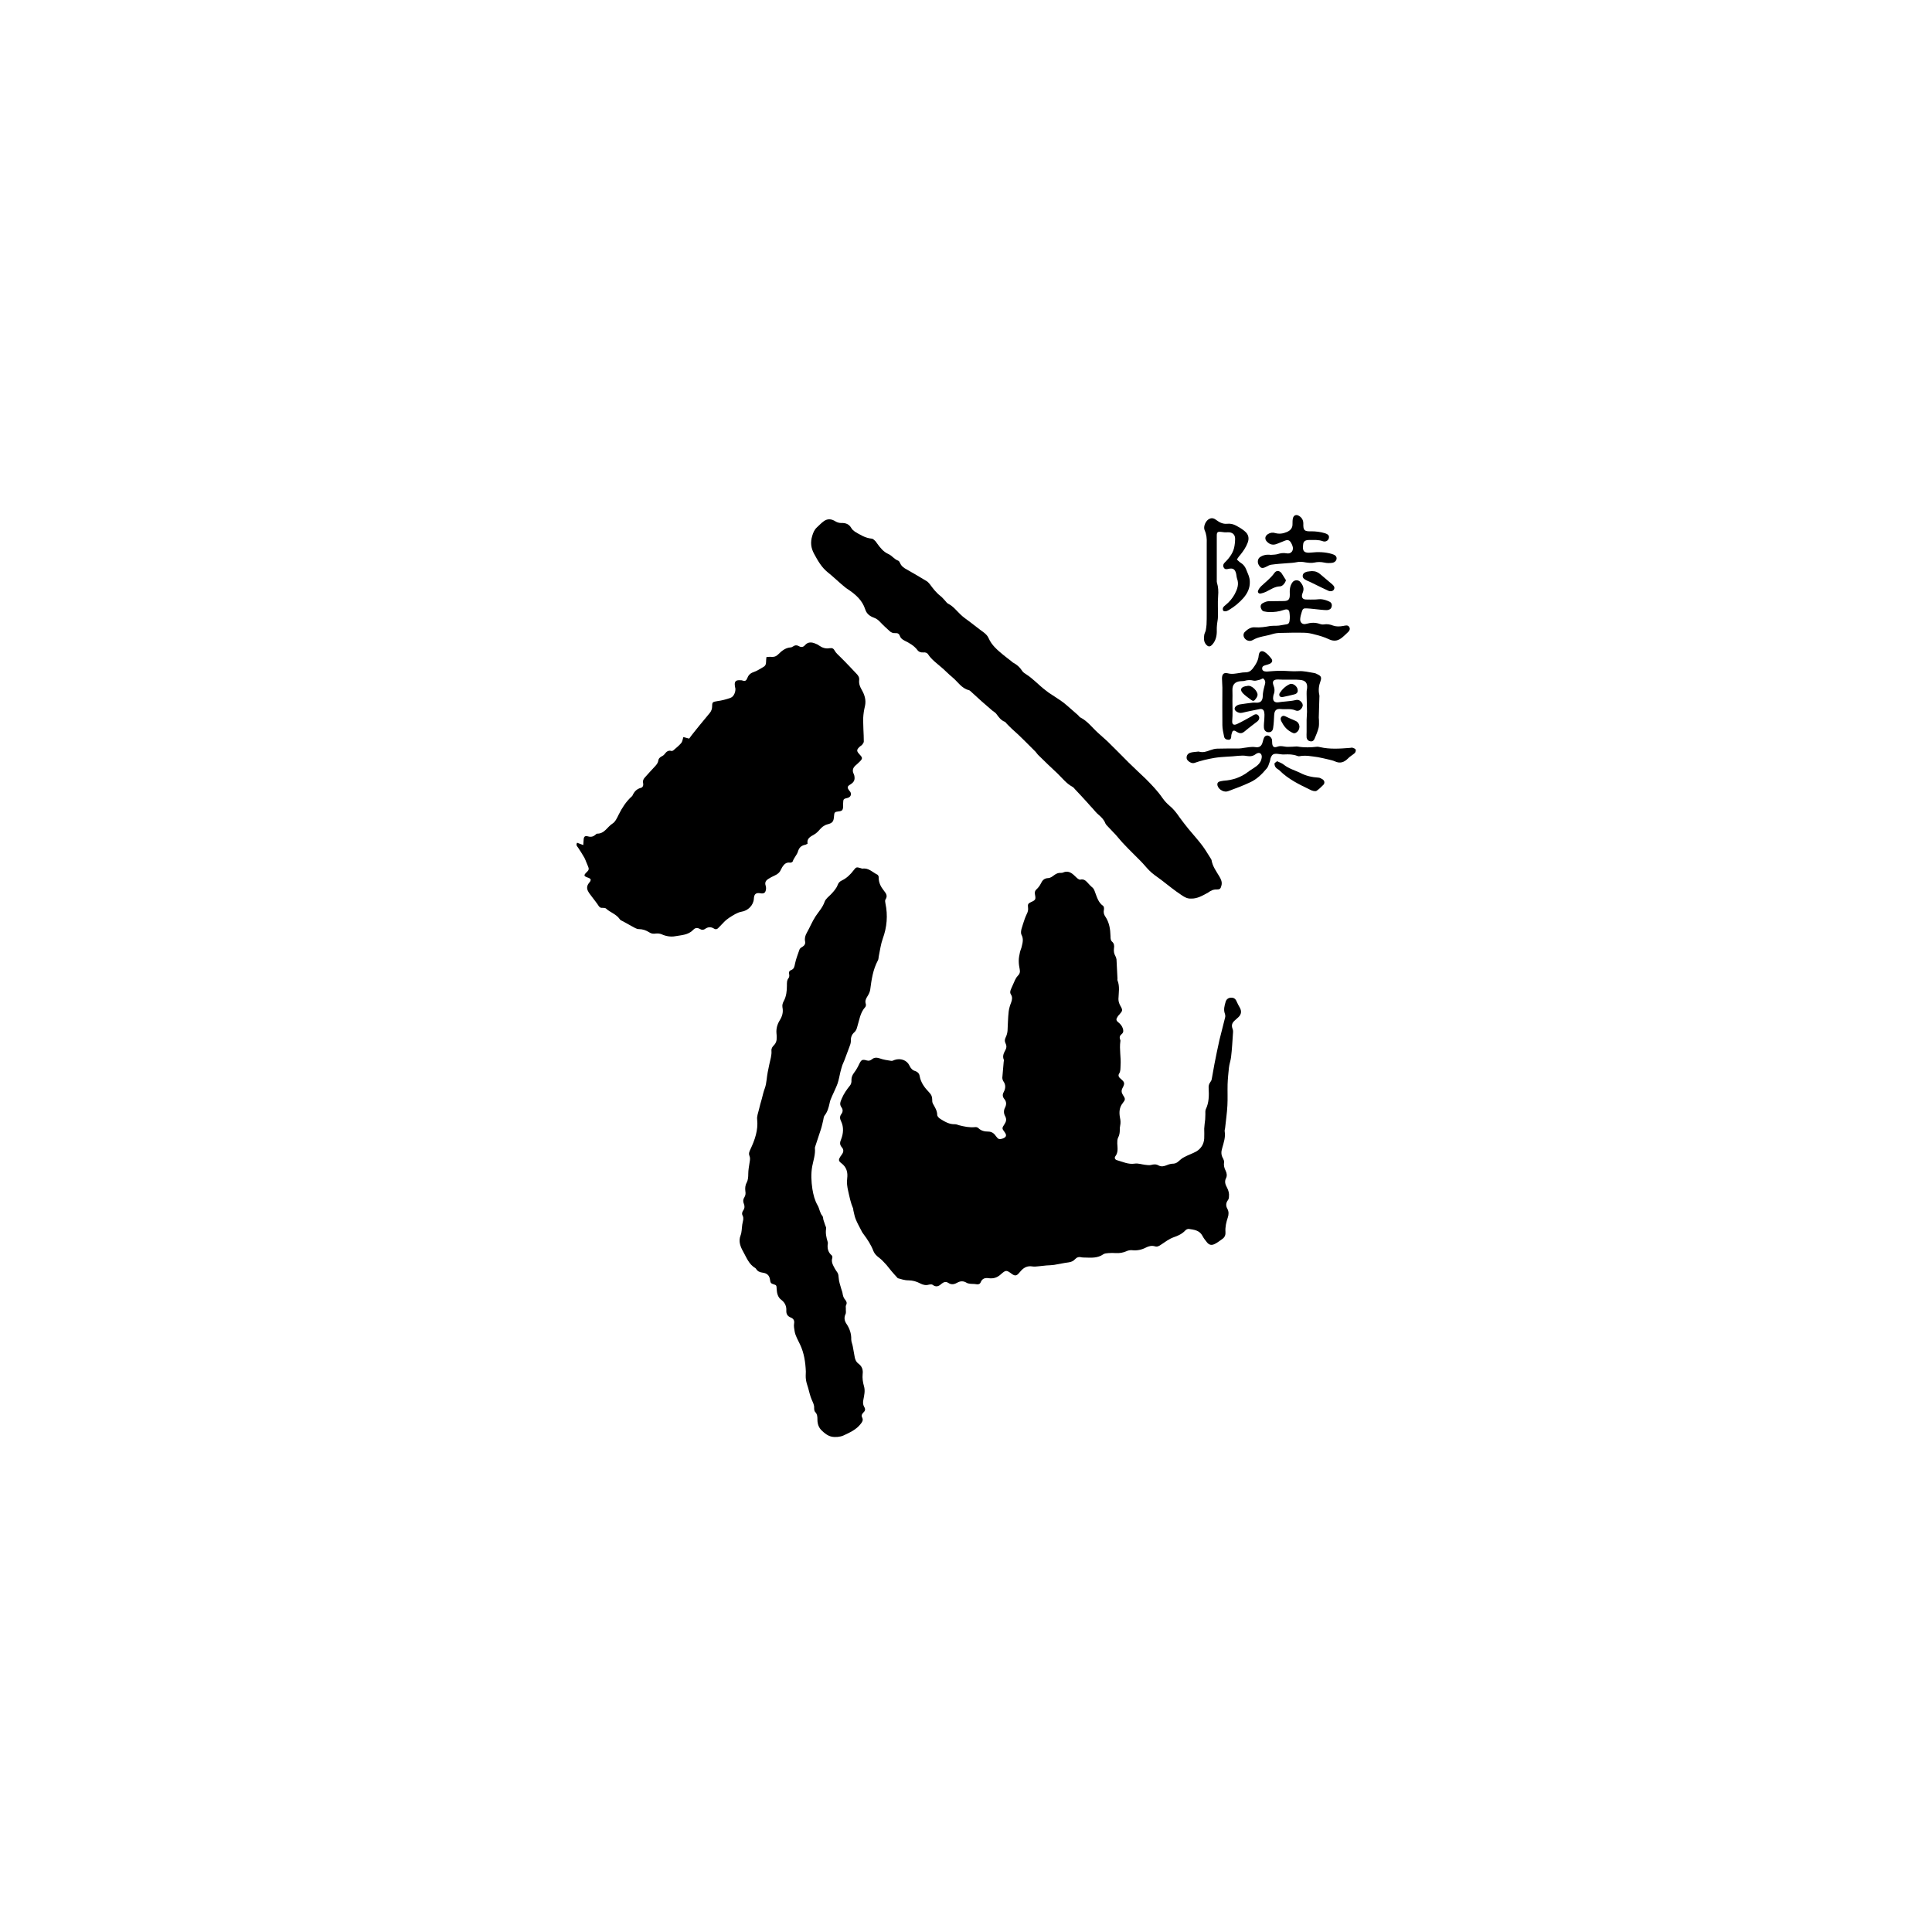
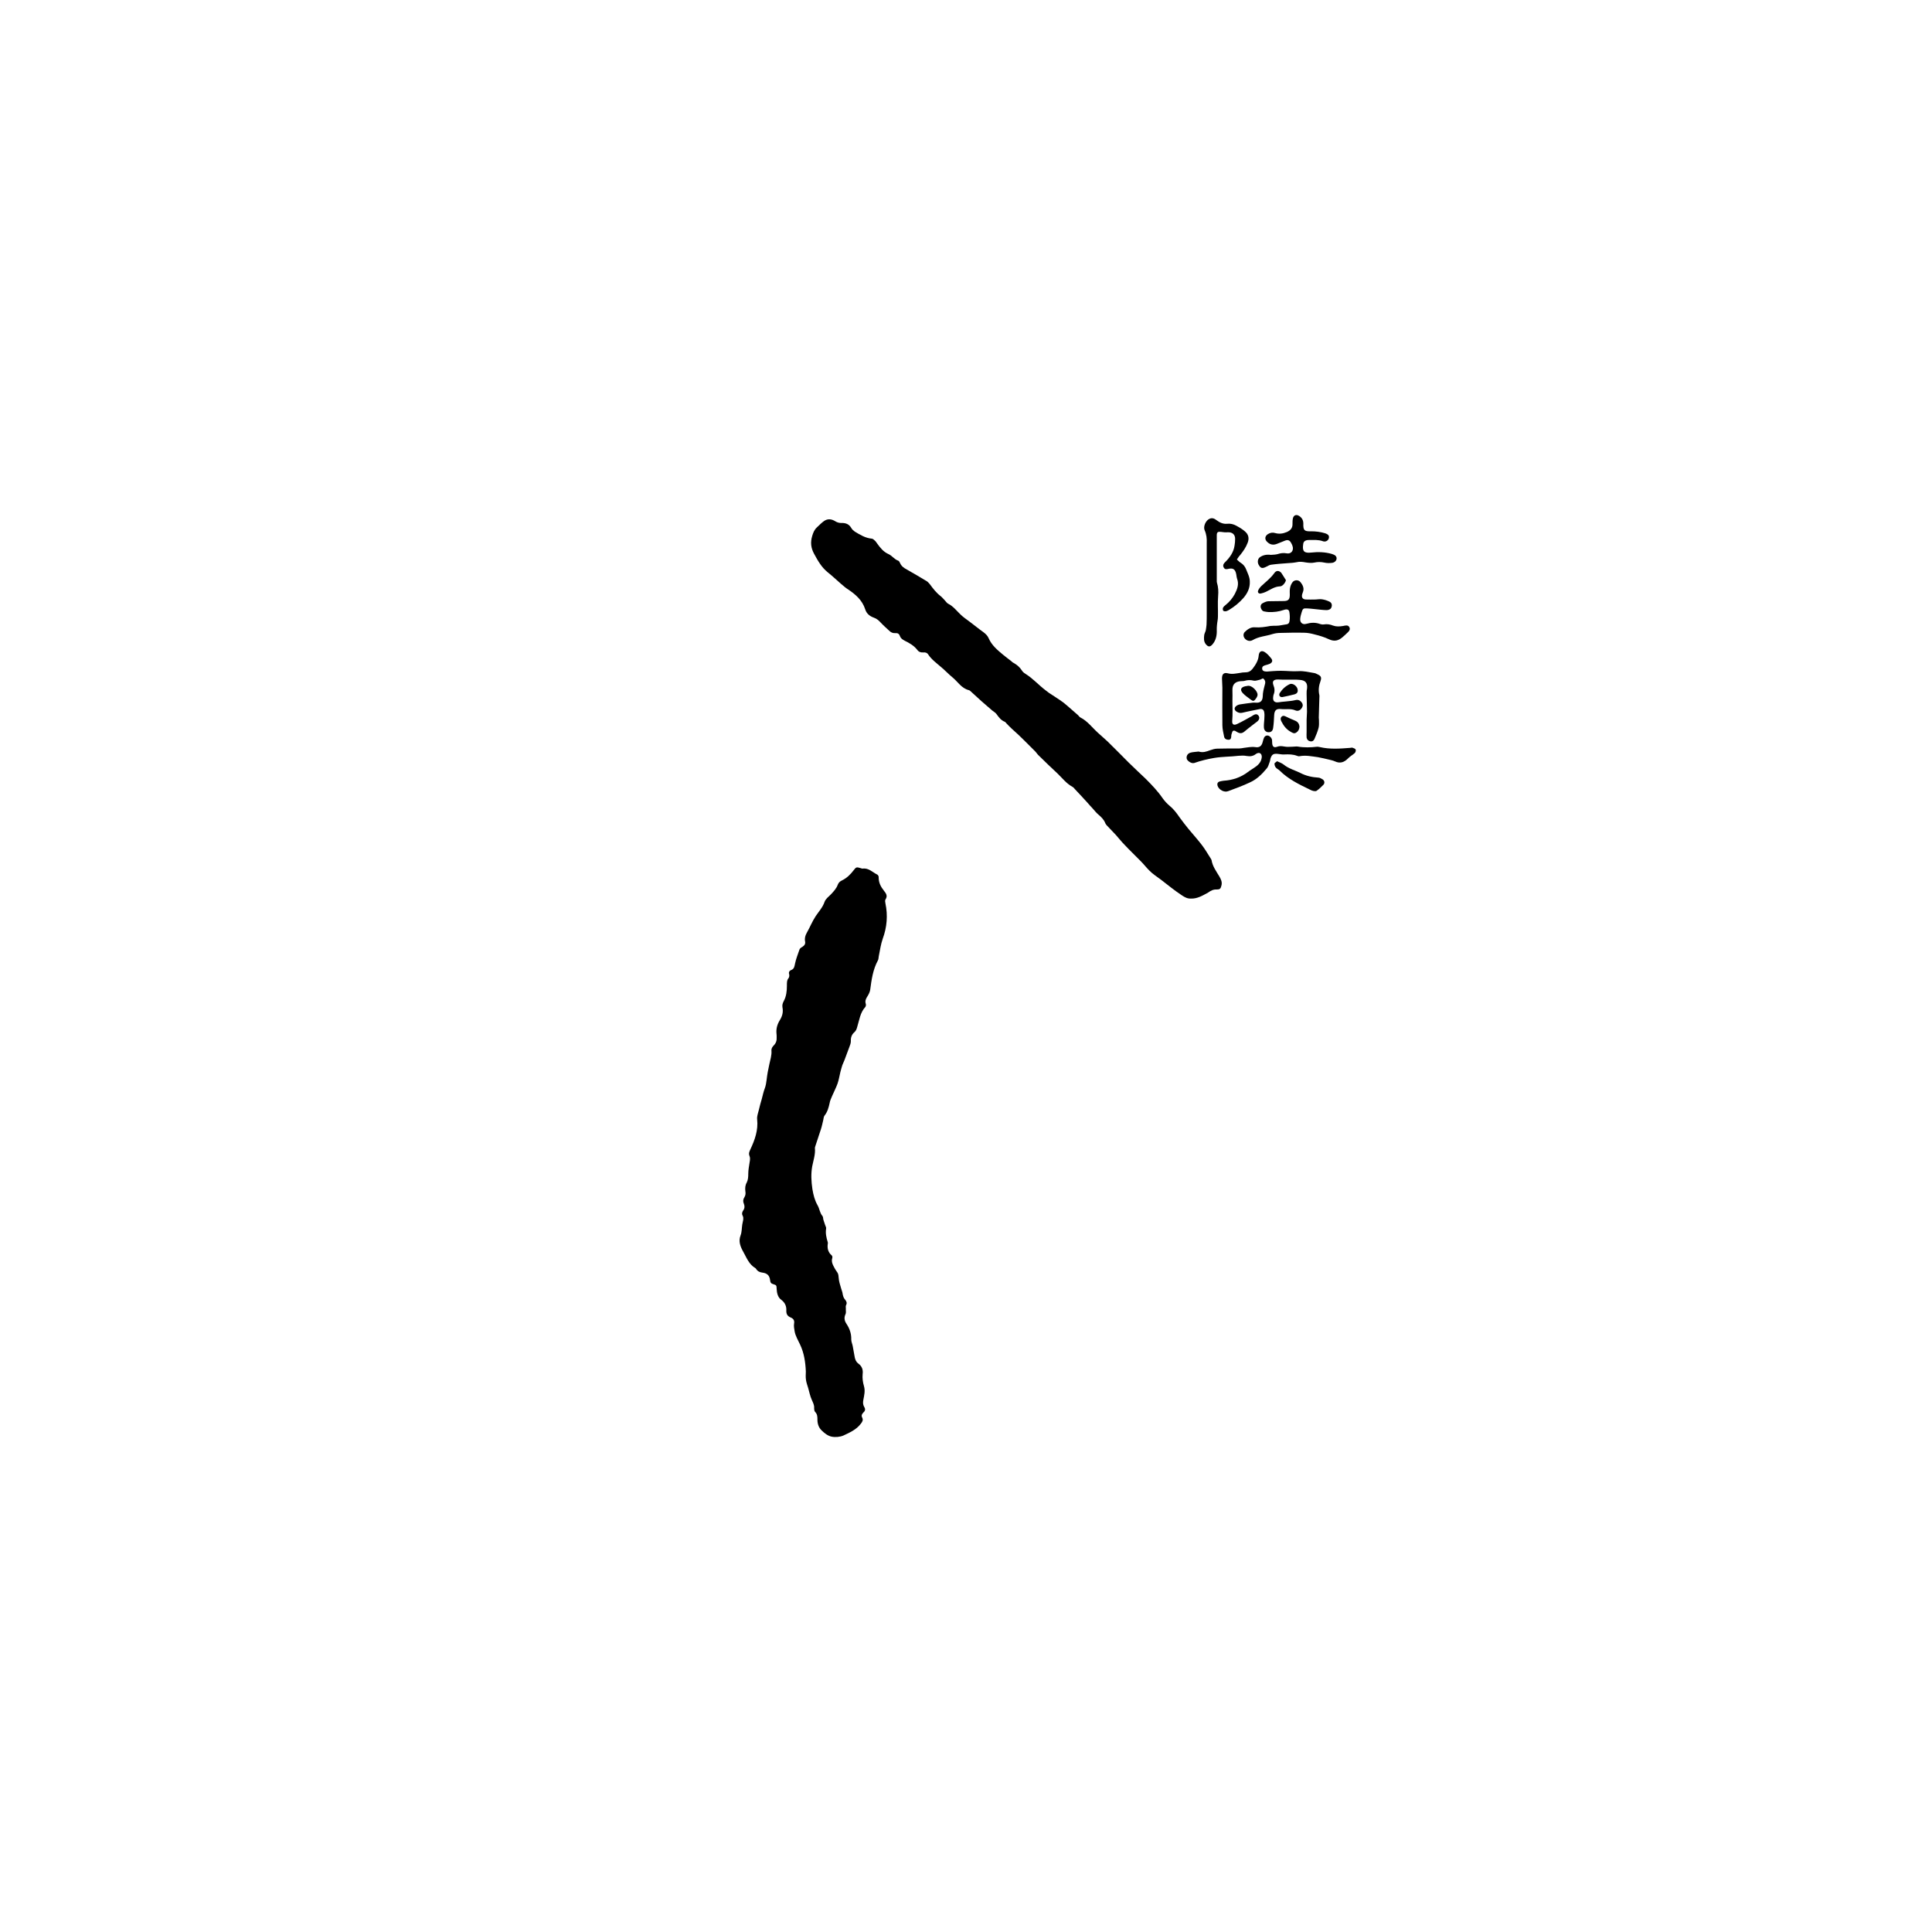
<svg xmlns="http://www.w3.org/2000/svg" version="1.1" id="Layer_2_00000057142353661554521730000011949502736003785363_" x="0px" y="0px" viewBox="0 0 1000 1000" style="enable-background:new 0 0 1000 1000;" xml:space="preserve">
  <style type="text/css">
	.st0{fill:none;}
</style>
  <g id="Layer_1-2">
    <rect class="st0" width="1000" height="1000" />
    <g>
-       <path d="M464.7,661.6c-1.2-1.3-2.3-2.5-3.3-3.7c-0.9-1-1.6-2.1-2.5-3.1c-1.3-1.4-2.5-2.8-4-3.9c-1.2-0.9-2.2-1.9-2.8-3.3    c-1.2-3.2-3.1-6.1-5.2-8.9c-0.5-0.6-0.9-1.3-1.2-2c-1-1.9-2-3.7-2.8-5.7c-0.6-1.4-0.8-3-1.2-4.5c-0.1-0.3,0-0.6-0.1-0.9    c-1.3-3-1.9-6.1-2.6-9.2c-0.5-2.2-0.8-4.3-0.5-6.4c0.4-3.3-0.3-5.9-3.1-8c-1.5-1.1-1.4-1.9-0.4-3.4c0.2-0.3,0.5-0.6,0.7-1    c1-1.3,1.1-2.6,0-3.8c-1.2-1.4-1-2.6-0.3-4.2c1.1-2.9,1.4-6.1,0-9.1c-0.7-1.4-0.9-2.6,0.1-3.9c0.8-1.1,0.9-2.3,0-3.5    c-1.1-1.6-0.5-2.8,0.2-4.5c1.1-2.6,2.6-4.7,4.3-6.8c0.6-0.7,0.8-1.9,0.7-2.8c0-1.5,0.5-2.6,1.4-3.8c1-1.3,1.9-2.9,2.6-4.4    c1.1-2.3,1.6-2.6,4-1.9c1.1,0.3,1.8,0,2.6-0.6c1.2-1,2.4-1,4-0.5c1.9,0.7,4,1,6,1.3c0.6,0.1,1.2-0.3,1.8-0.5c3-1,6.3,0.1,7.6,2.9    c0.7,1.5,1.6,2.5,3.1,2.9c1.2,0.4,2,1.3,2.2,2.5c0.6,3.5,2.6,6.1,5,8.6c1,1,1.5,2.1,1.5,3.5c0,0.8,0,1.6,0.4,2.3    c1,1.8,2.2,3.6,2.2,5.8c0,0.7,0.9,1.6,1.7,2.1c2.3,1.4,4.5,2.8,7.5,2.7c0.7,0,1.4,0.3,2,0.5c2.7,0.7,5.5,1.3,8.4,1    c0.6-0.1,1.3,0.1,1.7,0.5c1.4,1.4,3.2,1.8,5,1.8c2,0,3.2,1,4.2,2.5c1.1,1.5,1.7,1.7,3.4,1.1c1.9-0.7,2.2-1.7,1-3.3    c-1.4-1.9-1.5-2-0.1-4.1c0.9-1.3,1.2-2.6,0.4-4.1c-0.8-1.4-0.9-3-0.1-4.5c0.8-1.6,0.8-3.1-0.4-4.5c-0.9-1.1-1-2.3-0.3-3.5    c1-1.9,1.2-3.8-0.2-5.7c-0.3-0.5-0.5-1.2-0.5-1.8c0.2-2.7,0.5-5.4,0.7-8.1c0-0.4,0.2-0.8,0.1-1.1c-0.9-2,0-3.6,0.9-5.3    c0.6-1.1,0.5-2.2,0-3.2c-0.6-1.2-0.5-2.1,0.1-3.3c0.5-1,0.8-2.2,0.9-3.3c0.2-3.3,0.2-6.7,0.6-10c0.2-1.6,0.7-3.2,1.3-4.7    c0.5-1.4,0.7-2.7-0.1-4c-0.7-1-0.4-2,0.1-3.1c0.7-1.5,1.3-3,2-4.5c0.4-0.8,0.8-1.5,1.4-2.1c1-1,1.3-2,1-3.4s-0.5-2.9-0.5-4.4    s0.3-2.9,0.6-4.3c0.2-1.1,0.8-2.2,1-3.3c0.5-2,0.9-3.9-0.2-5.9c-0.4-0.8-0.2-2,0-2.9c0.5-1.8,1.1-3.5,1.7-5.3    c0.3-0.8,0.6-1.6,1-2.4c0.6-1.1,0.9-2.3,0.7-3.6c-0.2-1.6,0.1-2,1.6-2.7c2.3-1,2.5-1.4,2-3.9c-0.2-1.1-0.1-1.9,0.8-2.7    c0.9-0.8,1.7-1.9,2.2-2.9c0.8-1.7,1.7-2.8,3.8-2.9c1.1,0,2.2-0.8,3.1-1.5c1.1-0.8,2.1-1.3,3.5-1.2c0.4,0,0.8,0,1.2-0.2    c2.2-1,4-0.1,5.6,1.4c0.6,0.5,1.1,1.1,1.7,1.6c0.4,0.3,1.1,0.8,1.5,0.7c2.3-0.6,3.3,1.1,4.5,2.3c0.5,0.5,1,1.1,1.5,1.5    c1,0.7,1.3,1.6,1.7,2.7c1,2.6,1.7,5.4,4.2,7.1c0.4,0.3,0.5,1.3,0.4,1.9c-0.3,1.3-0.1,2.5,0.7,3.6c2.1,3.1,2.6,6.6,2.7,10.2    c0,1,0,2.1,0.8,2.8c1.1,0.9,1.2,2.2,1,3.4c-0.2,1.5,0,2.8,0.7,4c0.3,0.5,0.5,1.2,0.6,1.8c0.2,3.3,0.3,6.6,0.5,9.9    c0,0.3-0.1,0.7,0,0.9c1.3,3.2,0.6,6.4,0.5,9.7c0,1.3,0.4,2.4,1,3.5c1.3,2.2,1.2,2.6-0.5,4.5c-0.3,0.3-0.7,0.7-0.9,1.1    c-0.9,1.3-0.9,2,0.4,3c1.1,0.9,1.9,1.9,2.3,3.2c0.3,1,0.4,2-0.6,2.8s-1.3,1.7-0.8,2.9c0.1,0.3,0.2,0.6,0.1,0.9    c-0.6,4.2,0.4,8.3,0.1,12.5c-0.1,1.5,0.1,2.9-0.8,4.3c-0.6,1,0,1.9,0.9,2.6c2,1.7,2.2,2.3,1,4.6c-0.8,1.4-0.7,2.5,0.2,3.9    c1.3,1.9,1.2,2.3-0.2,4.1c-1.8,2.2-1.9,4.9-1.4,7.5c0.3,1.4,0.4,2.7,0.1,4.1c-0.2,0.8-0.2,1.5-0.2,2.3c0,1.4-0.2,2.7-0.9,4    c-0.4,0.8-0.4,1.9-0.4,2.9c0.1,2.3,0.6,4.6-1,6.7c-0.6,0.8-0.2,1.7,0.8,2c3,0.8,5.8,2.3,9.2,1.8c1.7-0.3,3.6,0.4,5.4,0.6    c1,0.1,2.1,0.3,3,0.1c1.4-0.4,2.7-0.5,3.9,0.2c1.5,0.8,2.8,0.5,4.3-0.1c1.1-0.5,2.4-0.8,3.6-0.8c1-0.1,1.7-0.5,2.5-1.2    c0.9-0.8,1.9-1.7,3-2.2c2-1.1,4.2-1.8,6.2-2.9c2.5-1.5,3.9-3.8,4.1-6.7c0.1-1.7,0-3.4,0-5.1c0.1-1.6,0.3-3.2,0.5-4.8    c0.1-0.9,0-1.8,0.1-2.7c0-0.8-0.1-1.8,0.2-2.5c1.7-3.5,1.7-7.2,1.5-10.9c-0.1-1.1,0.1-2.2,0.8-3.1c0.4-0.5,0.7-1.1,0.8-1.7    c0.5-2.6,0.9-5.2,1.4-7.8c0.8-4.2,1.7-8.4,2.6-12.5c0.9-3.8,2-7.7,2.9-11.5c0.2-0.6,0.1-1.4-0.1-2c-0.8-2.1-0.2-4.2,0.4-6.2    c0.3-1.1,1.2-2,2.6-2.1c1.4-0.1,2.4,0.4,3,1.8c0.5,1.2,1.2,2.4,1.8,3.5c0.9,1.7,0.7,3.3-0.7,4.7c-0.7,0.7-1.4,1.2-2.1,1.9    c-1.2,1.1-1.7,2.3-1.1,4c0.3,0.7,0.4,1.5,0.3,2.3c-0.3,4.2-0.5,8.4-1,12.5c-0.2,1.8-0.9,3.6-1.1,5.5c-0.3,2.8-0.6,5.7-0.7,8.6    c-0.1,3.7,0.1,7.3-0.1,11c-0.2,3.9-0.8,7.9-1.2,11.8c-0.1,0.5-0.3,1.1-0.2,1.6c0.5,3-0.5,5.8-1.3,8.7c-0.6,1.9-0.6,3.6,0.5,5.4    c0.3,0.6,0.6,1.4,0.5,2c-0.3,1.5,0.1,2.9,0.8,4.3c0.6,1.2,0.8,2.6,0.2,3.8c-0.9,1.7-0.4,3.3,0.5,4.9c0.8,1.5,1.2,3.1,1,4.7    c0,0.7-0.2,1.4-0.6,1.9c-1.1,1.5-1,3-0.2,4.4c0.8,1.5,0.7,3,0.2,4.5c-0.8,2.4-1.4,4.9-1.2,7.5c0.1,1.4-0.3,2.6-1.5,3.5    c-1.3,0.9-2.5,1.9-3.9,2.6c-1.7,0.9-3,0.7-4.2-0.8c-0.8-1-1.7-2.1-2.3-3.3c-1.5-2.9-4.3-3.2-7-3.6c-0.6-0.1-1.5,0.3-1.9,0.8    c-1.7,1.8-3.7,2.7-6,3.5s-4.4,2.4-6.5,3.8c-1,0.7-2,1.3-3.2,0.9c-1.7-0.5-3.2-0.1-4.6,0.6c-2.3,1.2-4.7,1.7-7.3,1.4    c-0.9-0.1-1.9,0.1-2.8,0.5c-1.8,0.8-3.6,1.1-5.5,1c-1.3-0.1-2.5-0.1-3.8,0c-0.9,0.1-2,0.1-2.7,0.6c-3,2.1-6.3,1.8-9.6,1.7    c-0.5,0-1.1,0-1.7-0.1c-1.4-0.4-2.5,0-3.4,1s-2,1.4-3.3,1.6c-2.5,0.3-5,0.9-7.5,1.3c-1.3,0.2-2.7,0.2-4,0.3s-2.5,0.3-3.8,0.4    c-1.2,0.1-2.4,0.3-3.5,0.1c-2.4-0.4-4.2,0.5-5.7,2.1c-0.5,0.5-0.9,1.1-1.4,1.6c-1.1,1.2-2,1.2-3.3,0.3c-3-2.2-3.2-2.3-6,0.2    c-1.8,1.6-3.7,2.2-6.1,1.9c-1.9-0.3-3.4,0.1-4.2,2.1c-0.4,1-1.3,1.2-2.4,1c-0.9-0.2-1.9-0.1-2.8-0.2c-0.8-0.1-1.6-0.2-2.2-0.6    c-1.5-0.9-3-0.9-4.5-0.1c-1.6,0.9-3.1,1.4-4.9,0.2c-1.2-0.8-2.4-0.4-3.5,0.5c-1.4,1.3-2.8,1.9-4.6,0.5c-0.4-0.3-1.2-0.2-1.8-0.1    c-1.6,0.5-3.1,0.2-4.6-0.6c-1.9-1-3.9-1.6-6.1-1.6C468,662.7,466.3,662,464.7,661.6L464.7,661.6z" />
-       <path d="M418,436.7c-0.5,0.2-0.7,0.4-1,0.5c-2,0.4-3.3,1.2-4,3.6c-0.5,1.7-2.1,3.2-2.7,5.1c-0.1,0.3-0.9,0.7-1.4,0.6    c-2-0.3-3.1,0.9-4,2.3c-0.3,0.5-0.5,1-0.8,1.5c-0.6,1.4-1.7,2.2-3,2.8c-1.3,0.6-2.5,1.2-3.7,2c-1.1,0.8-1.6,1.8-1.1,3.3    c0.2,0.7,0.3,1.5,0.1,2.3c-0.3,1.5-1.1,1.9-2.6,1.7c-2.5-0.5-3.5,0.3-3.6,2.8c-0.2,3.3-3,6.2-6.4,6.7c-1.2,0.2-2.2,0.7-3.2,1.2    c-2.1,1.2-4.2,2.4-5.9,4.2c-0.8,0.9-1.8,1.8-2.6,2.7c-0.8,0.9-1.5,1.3-2.6,0.6c-1.5-0.9-2.9-0.9-4.4,0.1c-0.9,0.7-2,0.7-2.9,0.1    c-1.4-0.8-2.5-0.5-3.4,0.5c-2.6,2.7-6.1,2.7-9.4,3.3c-2.2,0.4-4.7,0-6.9-1c-0.9-0.4-2-0.5-3-0.4c-1.2,0.2-2.4,0.1-3.4-0.6    c-1.7-1.1-3.5-1.7-5.5-1.7c-1.2,0-2.4-0.9-3.6-1.5c-1.5-0.8-3-1.7-4.5-2.5c-0.6-0.3-1.4-0.6-1.7-1.1c-1.8-2.7-5-3.5-7.2-5.6    c-0.4-0.3-1.2-0.3-1.8-0.3c-0.8,0.1-1.3-0.2-1.8-0.8c-1.1-1.7-2.4-3.3-3.6-4.9c-0.6-0.9-1.4-1.7-1.9-2.7c-0.9-1.5-0.8-3,0.3-4.4    c0.2-0.3,0.5-0.6,0.7-0.9c0.5-0.9,0.2-1.4-0.8-1.8c-2.7-0.9-2.8-1.3-0.8-3.2c0.9-0.8,1-1.6,0.5-2.7c-0.7-1.5-1.2-3.1-1.9-4.5    c-1-1.8-2.2-3.6-3.3-5.3c-0.5-0.7-1.2-1.2-0.5-2.5c0.9,0.3,1.9,0.7,3.2,1.2c0.1-1.1,0.1-2,0.2-2.9c0.1-1.5,0.7-2,2.2-1.6    c1.7,0.5,2.9,0.1,4.1-1c0.2-0.2,0.4-0.4,0.6-0.4c3.9,0.1,5.3-3.5,8-5.2c1.5-0.9,2.4-3,3.3-4.8c1.7-3.4,3.7-6.5,6.5-9.1    c0.2-0.2,0.4-0.3,0.5-0.5c0.9-2,2.1-3.5,4.4-4.1c1-0.2,1.4-1.3,1.2-2.3c-0.3-1.2,0-2.1,0.8-3c1.7-1.9,3.4-3.8,5.2-5.7    c0.8-0.9,1.6-1.7,1.8-3c0.1-1,0.7-1.7,1.6-2.2c0.6-0.3,1.3-0.7,1.7-1.3c0.9-1.2,1.9-2.1,3.6-1.6c0.2,0.1,0.6-0.1,0.9-0.3    c1.4-1.2,2.9-2.4,4.1-3.8c0.6-0.7,0.7-1.8,1.1-3.1c0.9,0.2,1.9,0.5,3,0.8c0.9-1.2,1.9-2.6,3-3.9c0.8-1,1.7-2.1,2.5-3.1    c1.7-2.1,3.5-4.2,5.2-6.3c0.8-1,1.2-2.1,1.2-3.5c0-2.2,0.4-2.2,2.7-2.6c2.3-0.3,4.6-0.9,6.8-1.7c1.8-0.6,2.8-3.3,2.5-5.1    c-0.1-0.3-0.2-0.6-0.2-0.9c-0.4-2.5,0.4-3.3,2.9-3.1c0.4,0,0.8,0,1.2,0.2c1.2,0.4,1.8-0.1,2.2-1.1c0.6-1.6,1.5-2.7,3.3-3.3    c1.8-0.6,3.4-1.7,5-2.6c1-0.5,1.5-1.3,1.5-2.5c0-0.8,0.1-1.7,0.2-2.7c1-0.1,1.8-0.2,2.7-0.1c1.4,0.1,2.4-0.3,3.4-1.3    c1.8-1.8,3.7-3.4,6.4-3.6c0.4,0,0.8-0.2,1.1-0.4c1.1-0.8,2.1-0.9,3.3-0.2c1.1,0.6,2.1,0.5,3-0.5c1.6-1.9,3.6-1.7,5.6-0.8    c0.6,0.2,1.2,0.5,1.7,0.9c1.7,1.2,3.5,1.8,5.6,1.4c1.3-0.2,2,0.2,2.6,1.4c0.7,1.2,1.8,2.1,2.8,3.1c1.6,1.6,3.2,3.2,4.8,4.9    c1.2,1.2,2.3,2.5,3.5,3.7c1,1,1.7,2,1.5,3.5c-0.2,1.8,0.4,3.3,1.3,4.9c1.5,2.6,2.4,5.3,1.7,8.5c-0.5,2-0.8,4-0.9,6s0.1,4,0.1,6    c0.1,2.1,0.2,4.2,0.2,6.3c0,0.5-0.4,1.1-0.8,1.6c-0.3,0.4-0.7,0.6-1.1,0.9c-2,1.8-2,2.4-0.1,4.4c1.4,1.5,1.4,2-0.1,3.5    c-0.8,0.8-1.6,1.5-2.4,2.2c-1.2,1.2-1.5,2.5-0.8,4c0.2,0.4,0.3,0.7,0.4,1.1c0.4,2.1-0.1,3.3-2,4.5c-1.7,1-1.8,1.6-0.7,3.1    c0.2,0.3,0.5,0.6,0.7,0.9c0.6,1.4,0,2.6-1.5,3c-2.2,0.5-2.2,0.6-2.3,2.8c0,0.5,0,1.1,0,1.6c-0.1,2-0.5,2.4-2.5,2.6    c-1.8,0.2-2.1,0.5-2.2,2.3c-0.2,2.9-0.7,3.7-3.5,4.4c-1.8,0.5-3,1.6-4.1,2.9c-0.8,0.9-1.7,1.8-2.8,2.4    C419.3,433.1,417.5,434.1,418,436.7L418,436.7z" />
      <path d="M417.1,709.9c-0.2-4.8-0.9-9.6-3-14c-1-2.2-2.4-4.4-2.8-6.8c-0.2-1.3-0.5-2.7-0.3-3.9c0.3-1.6-0.2-2.6-1.6-3.2    c-1.7-0.7-2.5-1.7-2.4-3.7c0.1-2.1-0.6-4-2.6-5.5c-1.8-1.3-2.3-3.5-2.4-5.6c-0.1-1.8,0-2-1.7-2.5c-1.2-0.3-1.6-0.9-1.7-2.1    c-0.3-2.4-1.5-3.6-4-3.9c-1.5-0.2-2.5-0.7-3.3-2c-0.1-0.1-0.2-0.3-0.3-0.3c-3.4-2-4.6-5.5-6.3-8.5c-1.4-2.5-2.6-5.3-1.4-8.4    c0.7-1.8,0.6-3.8,0.9-5.7c0.1-0.8,0.4-1.7,0.5-2.5c0-0.6,0.1-1.3-0.2-1.8c-0.6-1.1-0.5-2,0.2-3c0.8-1.1,0.8-2.3,0.3-3.5    c-0.5-1.1-0.4-2.3,0.3-3.3c0.6-1,0.7-2,0.5-3.1c-0.2-1.6-0.1-3.1,0.7-4.5c0.7-1.4,0.8-2.9,0.8-4.5c0-2,0.4-4,0.7-6    c0.2-1.2,0.4-2.2-0.1-3.4s0-2.2,0.5-3.3c2.3-4.9,4.1-9.9,3.5-15.5c-0.2-1.6,0.5-3.3,0.9-5c0.4-1.9,1-3.8,1.5-5.6    c0.5-1.9,0.9-3.8,1.6-5.6c0.5-1.4,0.7-2.8,0.9-4.3c0.3-2.7,0.8-5.4,1.4-8c0.5-2.4,1.3-4.7,1.1-7.1c-0.1-1.1,0.5-2,1.2-2.7    c1.2-1.2,1.6-2.6,1.5-4.2c0-0.7,0-1.4-0.1-2.1c-0.2-2.4,0.4-4.6,1.7-6.7c1.3-2.1,1.9-4.2,1.4-6.7c-0.2-1.2,0.1-2.2,0.7-3.3    c1.3-2.4,1.6-5.2,1.6-7.9c0-1.4-0.1-2.8,0.9-4c0.3-0.4,0.4-1.2,0.3-1.8c-0.4-1.1,0-1.9,1-2.3c1.6-0.6,1.7-1.9,2-3.3    c0.5-2.5,1.5-4.9,2.3-7.3c0.2-0.6,0.9-1.1,1.5-1.4c1.1-0.7,1.7-1.6,1.4-2.9c-0.3-1.6,0.1-3,0.9-4.4c1.6-2.8,2.8-5.9,4.6-8.6    c1.6-2.4,3.6-4.5,4.6-7.4c0.5-1.5,2.1-2.7,3.3-3.9c1.4-1.5,2.8-3,3.5-4.9c0.4-1.1,1.1-1.8,2.2-2.3c2.5-1.2,4.4-3.1,6-5.2    c1.3-1.7,1.5-1.8,3.5-1.2c0.4,0.1,0.8,0.3,1.1,0.3c3.2-0.5,5.2,1.9,7.7,3.1c0.4,0.2,0.8,1,0.7,1.5c0,2.7,1.1,4.8,2.7,6.8    c1.1,1.4,2.1,2.7,0.8,4.6c-0.3,0.5-0.1,1.4,0,2c1.3,6.2,0.8,12.3-1.4,18.3c-1,2.8-1.4,5.9-2,8.8c-0.2,0.8-0.1,1.7-0.5,2.4    c-2.6,4.8-3.3,10-4,15.3c-0.2,1.2-0.9,2.5-1.6,3.6s-1.1,2.2-0.7,3.5c0.2,0.5,0.1,1.3-0.2,1.7c-2.7,2.9-3.1,6.8-4.2,10.3    c-0.3,1.1-0.6,2-1.5,2.8c-1.4,1.2-1.9,2.8-1.8,4.6c0,1-0.4,2.1-0.8,3.1c-0.8,2.2-1.7,4.5-2.5,6.7c-0.3,0.9-0.8,1.7-1.1,2.6    c-0.4,1.2-0.7,2.4-1,3.5c-0.5,2-0.8,4.1-1.5,6.1c-0.8,2.2-1.9,4.3-2.8,6.4c-0.5,1.2-1.1,2.4-1.3,3.7c-0.5,2.3-1.1,4.5-2.6,6.4    c-0.5,0.6-0.5,1.6-0.7,2.4c-0.4,1.6-0.7,3.2-1.2,4.7c-1,3-2,6-3,9.1c-0.1,0.2-0.1,0.5-0.1,0.7c0.3,3.2-0.8,6.3-1.4,9.4    c-0.7,3.9-0.5,7.8,0.1,11.8c0.5,3,1.2,5.8,2.7,8.4c1,1.7,1.1,3.9,2.5,5.5c0.4,0.5,0.3,1.3,0.5,2c0.3,0.9,0.6,1.8,0.9,2.7    c0.2,0.6,0.6,1.2,0.5,1.8c-0.4,2.4,0.1,4.6,0.8,6.9c0.1,0.2,0.1,0.5,0.1,0.7c-0.4,2.4,0,4.6,2,6.3c0.3,0.2,0.4,0.9,0.3,1.3    c-0.7,2.1,0.4,3.8,1.3,5.5c0.4,0.7,0.8,1.3,1.3,2c0.6,0.9,0.6,1.8,0.7,2.8c0.1,1.9,0.8,3.8,1.3,5.6c0.2,0.8,0.6,1.6,0.7,2.4    c0.2,1.3,0.5,2.4,1.4,3.4c0.7,0.8,1,1.7,0.4,2.8c-0.3,0.6,0,1.4-0.1,2.2c0,0.8,0.2,1.8-0.2,2.5c-0.8,1.7-0.5,3.3,0.4,4.7    c1.7,2.5,2.7,5.2,2.6,8.3c0,1.2,0.6,2.4,0.8,3.6c0.3,1.7,0.6,3.3,0.9,5c0.2,1.5,0.7,2.9,2,3.9c1.9,1.4,2.5,3.2,2.2,5.5    c-0.2,2,0.1,4.2,0.7,6.2c0.7,2.4,0.1,4.7-0.3,6.9c-0.3,1.4-0.3,2.6,0.4,3.8c0.7,1.1,0.6,2-0.4,2.9c-0.8,0.8-1.2,1.6-0.6,2.7    c0.6,1.3,0,2.2-0.8,3.2c-2.3,3-5.7,4.5-8.9,6c-1.8,0.8-4.3,1-6.2,0.6c-1.9-0.4-3.7-1.8-5.1-3.2c-1.5-1.4-2.2-3.4-2.2-5.5    c0-1.5,0-2.9-1.2-4.1c-0.4-0.4-0.5-1.3-0.5-2c0.1-1.6-0.6-2.8-1.2-4.2c-0.9-2-1.3-4.1-1.9-6.2c-0.4-1.3-0.9-2.7-1.1-4    C416.9,712.6,417.1,711.3,417.1,709.9L417.1,709.9z" />
      <path d="M616.5,465.1c-1.9,0.1-3.3-0.7-4.8-1.7c-3.8-2.5-7.2-5.3-10.7-8c-2.1-1.6-4.4-3-6.2-4.9c-1.5-1.5-2.8-3.2-4.3-4.7    c-2.8-2.9-5.7-5.6-8.4-8.5c-1.6-1.6-3-3.4-4.5-5.1c-1.2-1.3-2.5-2.6-3.7-3.9c-0.6-0.7-1.4-1.3-1.8-2.2c-0.7-1.9-2.1-3.2-3.6-4.5    c-1.1-0.9-1.9-2-2.9-3.1c-1-1-1.9-2.1-2.8-3.1c-2.1-2.3-4.2-4.6-6.4-6.9c-0.4-0.5-0.8-1-1.4-1.3c-3.1-1.7-5.2-4.5-7.7-6.9    c-3.2-3-6.4-6-9.5-9.1c-0.7-0.6-1.2-1.4-1.8-2.1c-1-1-2-2-3-3c-2-2-4-4-6-5.9c-1.1-1-2.2-2-3.3-3c-1-0.9-1.9-1.9-2.8-2.8    c-0.3-0.3-0.5-0.7-0.8-0.8c-2.1-0.8-3.2-2.5-4.4-4.1c-0.5-0.7-1.5-1.2-2.2-1.8c-1.8-1.5-3.5-3.1-5.3-4.6c-1.9-1.7-3.7-3.4-5.6-5.1    c-0.3-0.3-0.7-0.7-1.2-0.8c-3.8-1-5.6-4.3-8.4-6.6c-2.1-1.7-4-3.8-6.1-5.5c-2.3-2-4.8-3.8-6.5-6.4c-0.6-0.9-1.5-1.1-2.5-1    c-1.3,0.1-2.4-0.3-3.1-1.3c-1.7-2.2-4.1-3.6-6.6-4.8c-1.1-0.6-2-1.2-2.4-2.4c-0.4-1.1-1.1-1.6-2.3-1.5c-1.3,0.1-2.3-0.3-3.2-1.2    c-1.5-1.4-3-2.7-4.4-4.2c-1-1.1-2.1-2.1-3.6-2.6c-2.2-0.8-3.8-2.1-4.5-4.4c-1.5-4.6-4.9-7.6-8.8-10.2c-1.3-0.8-2.5-1.9-3.7-2.9    c-2.3-2-4.5-4.1-6.9-6c-3.2-2.6-5.1-6-7-9.5c-1.7-3.1-2-6-1-9.3c0.5-1.7,1.1-3.2,2.4-4.4c1.1-1,2.1-2.1,3.3-3    c2.1-1.7,4.2-1.5,6.4-0.1c0.8,0.5,1.9,0.8,2.9,0.8c2.4-0.1,4.1,0.6,5.3,2.7c0.4,0.7,1.1,1.3,1.8,1.8c2.7,1.6,5.4,3.3,8.7,3.6    c0.5,0,1.1,0.5,1.6,1c0.5,0.4,0.8,1,1.2,1.5c1.6,2.2,3.2,4.3,5.9,5.5c1.8,0.8,3,2.7,5,3.4c0.4,0.1,0.8,0.8,1,1.3    c0.7,1.6,2,2.5,3.5,3.3c3.5,2,7,4,10.4,6.1c0.6,0.4,1,1,1.5,1.5c1.6,2.2,3.3,4.4,5.5,6.1c0.8,0.6,1.4,1.4,2.2,2.2    c0.6,0.6,1.1,1.5,1.8,1.8c2.6,1.3,4.3,3.6,6.3,5.5c1.4,1.4,3.2,2.6,4.8,3.8c2.4,1.8,4.7,3.7,7.1,5.4c1.2,0.9,2.2,1.9,2.7,3.1    c1.6,3.7,4.5,6.1,7.5,8.6c1.3,1.1,2.7,2.1,4.1,3.2c0.4,0.3,0.8,0.8,1.3,1c1.8,1,3.2,2.2,4.3,3.9c0.4,0.7,1.1,1.3,1.9,1.8    c3.9,2.4,6.8,5.8,10.4,8.5c0.6,0.4,1.1,0.9,1.7,1.3c2.5,1.7,5.2,3.3,7.6,5.1c2.5,2,4.8,4.2,7.3,6.3c0.5,0.4,0.8,1,1.3,1.3    c3.8,1.9,6.2,5.3,9.2,8c1.6,1.5,3.3,2.9,4.9,4.4c3.7,3.6,7.3,7.3,11,11c2.8,2.8,5.8,5.5,8.7,8.3c3.2,3.2,6.3,6.4,8.9,10.2    c1,1.4,2.2,2.7,3.5,3.8c2.1,1.7,3.7,3.8,5.2,6c1.5,2.1,3.1,4.1,4.7,6.1c2.3,2.8,4.7,5.4,6.9,8.3c1.7,2.2,3.1,4.7,4.6,7    c0.2,0.3,0.3,0.5,0.4,0.8c0.5,3.2,2.4,5.7,4,8.4c0.9,1.5,1.6,3,1.1,4.8c-0.4,1.6-0.8,2-2.4,2c-1.8-0.1-3.1,0.6-4.5,1.6    C622.4,463.6,619.7,465.2,616.5,465.1L616.5,465.1z" />
      <path d="M653.7,351.1c-0.7,0.3-1.3,0.7-1.9,0.8c-1,0.2-2,0.6-2.9,0.4c-1.6-0.4-3.1-0.4-4.7,0.1c-0.7,0.2-1.6,0.1-2.3,0.2    c-2.8,0.3-4.1,1.9-4,4.7c0.1,1.8,0,3.7,0,5.5c0,3.4,0.2,6.8-0.1,10.2c-0.2,2,0.8,2.6,2.6,1.7c2.6-1.2,5.1-2.7,7.7-4.1    c0.1-0.1,0.3-0.2,0.4-0.3c1.3-0.8,2.1-0.8,2.8,0c0.8,0.9,0.6,2.2-0.5,3.1c-1,0.8-2,1.5-3,2.3c-1.2,0.9-2.3,1.8-3.5,2.8    c-1.3,1.1-2.3,1.3-3.8,0.5c-0.4-0.2-0.8-0.5-1.2-0.7c-0.7-0.3-1.3-0.1-1.5,0.6c-0.2,0.6-0.5,1.4-0.5,2c0,1-0.2,2-1.4,2    c-1.1,0-2.1-0.5-2.3-1.6c-0.4-2-0.9-4-0.9-6c-0.1-6.5,0-12.9,0-19.4c0-1.5-0.2-3.1-0.2-4.7c0-2.3,0.9-3.2,3-2.7    c2.2,0.6,4.2,0.1,6.3-0.2c0.9-0.2,1.9-0.3,2.8-0.3c1.6,0,2.7-0.6,3.7-1.8c1.6-2.1,3-4.3,3.2-6.9c0.2-2.2,1.6-3.1,3.8-1.3    c1,0.8,1.8,1.7,2.6,2.7c1,1.2,0.7,2.2-0.7,2.9c-0.7,0.3-1.5,0.5-2.2,0.7c-1,0.3-1.8,0.6-1.7,1.9c0.1,1,1,1.4,2.4,1.4    c2.4-0.2,4.9-0.4,7.3-0.4c3,0,6,0.4,9,0.2c2.8-0.2,5.3,0.5,7.9,0.9c0.8,0.1,1.5,0.4,2.2,0.8c1.7,0.8,2,1.6,1.4,3.4    c-0.9,2.4-1.2,4.8-0.6,7.3c0.1,0.5,0,0.9,0,1.4c-0.1,3.4-0.2,6.8-0.3,10.2c0,0.5,0.1,0.9,0.1,1.4c0,1.3,0.1,2.7-0.2,3.9    c-0.5,2-1.3,3.8-2.1,5.7c-0.4,0.9-1,1.5-2.2,1.3c-1.1-0.2-1.7-0.9-1.9-1.9c-0.1-1,0-2,0-3c0-2.1,0-4.2,0-6.2    c0-1.4,0.2-2.8,0.2-4.2c0-3.1-0.2-6.2-0.2-9.3c0-0.9,0-1.7,0.2-2.5c0.4-3-0.7-4.5-3.8-4.7c-2-0.2-4.1-0.1-6.1-0.1    c-1.7,0-3.5,0-5.2-0.1c-2.2,0-3,0.9-2.3,2.9c0.7,1.7,0.8,3.3,0.1,5c-0.1,0.4-0.2,0.8-0.2,1.1c-0.3,2.1,0.7,3.1,2.8,2.8    c1.2-0.2,2.3-0.3,3.5-0.4c1.7-0.2,3.5-0.3,5.1-0.7c1.5-0.4,2.5,0.1,3.3,1.1c0.7,0.9,0.8,1.8,0.2,2.8c-0.8,1.3-2,2-3.4,1.4    c-2.5-1.1-5-0.4-7.5-0.7c-2.5-0.3-3.4,0.8-3.5,3.3c-0.1,2.1-0.2,4.2-0.5,6.3c-0.2,1.7-1,2.4-2.4,2.4c-1.3,0-2.3-0.9-2.4-2.4    c-0.1-1.4,0.1-2.8,0.2-4.2c0-1.2,0.2-2.3,0-3.5c-0.2-1.7-1.2-2.2-2.8-1.8c-2.8,0.6-5.7,1.1-8.5,1.8c-1.2,0.3-2.2,0-3.1-0.6    c-1.2-0.8-1.3-2-0.1-2.9c0.5-0.4,1.2-0.7,1.9-0.8c2.2-0.4,4.4-0.6,6.6-0.9c0.5-0.1,1.1,0,1.6,0c2.5,0.2,3.5-1,3.6-3.3    c0-1.9,0.5-3.8,1-5.7C655,353.4,655.2,352.2,653.7,351.1L653.7,351.1z" />
      <path d="M640.2,289.6c0.7,0.6,1.3,1.3,2,1.7c1.3,0.8,2.2,1.9,2.8,3.4c0.8,2.1,1.9,4,1.9,6.4c0.1,3.3-1.2,5.9-3.2,8.3    c-2.1,2.4-4.6,4.5-7.4,6.2c-1,0.6-1.9,1.1-3.1,0.6c-0.8-1.4,0.2-2.3,1.1-3c2-1.6,3.6-3.5,4.8-5.7c1.3-2.5,2.3-5.1,1.2-8    c-0.3-0.9-0.3-2-0.6-3c-0.6-2-1.7-2.5-3.7-2.1c-0.9,0.2-1.9,0.5-2.5-0.5c-0.6-0.9-0.5-1.9,0.6-2.9c2.4-2.4,4.4-5.1,4.9-8.6    c0.2-1.1,0.3-2.3,0.3-3.5c0-2.3-1.5-3.5-3.8-3.4c-1.2,0.1-2.3,0-3.5-0.2c-1.6-0.2-2.2,0.1-2.2,1.8c0,7.9,0,15.7,0,23.6    c0,0.3,0,0.6,0.1,0.9c0.7,2.3,0.8,4.5,0.6,6.9c-0.3,3.6,0,7.2-0.1,10.7c0,1.5-0.4,2.9-0.5,4.4c-0.1,0.8-0.1,1.7-0.1,2.5    c0.1,2.7-0.4,5.3-2.2,7.4c-1.3,1.5-2.3,1.4-3.5-0.1c-1.1-1.4-1-3.1-0.8-4.7c0.1-0.8,0.6-1.6,0.8-2.4c0.2-1,0.3-2,0.4-3    c0.1-1.9,0.1-3.9,0.1-5.8c0-10.1,0-20.2,0-30.3c0-2,0-4,0-6c0.1-2.4-0.1-4.6-1.1-6.8c-0.8-1.9,0.6-5.1,2.6-5.9    c1.3-0.6,2.5-0.1,3.5,0.7c1.6,1.2,3.4,2.1,5.5,1.9c1.8-0.2,3.3,0.2,4.8,1s3,1.7,4.3,2.8c2,1.6,2.5,3.6,1.6,6s-2.3,4.4-3.9,6.4    C641.3,287.9,640.8,288.7,640.2,289.6L640.2,289.6z" />
      <path d="M620.4,389c2.3,0.7,4.1,0,6-0.7c1.2-0.4,2.4-0.8,3.7-0.8c3.8-0.1,7.6-0.1,11.4-0.1c0.8,0,1.6-0.2,2.3-0.3    c1.9-0.2,3.8-0.7,5.9-0.4c2.2,0.4,3.4-0.6,3.9-2.8c0.1-0.4,0.2-0.8,0.3-1.1c0.4-1.5,1.1-2.1,2.1-2.1s2.2,1.1,2.4,2.3    c0.1,0.6,0,1.2,0.1,1.9c0.2,1.7,1,2.2,2.6,1.6c1.3-0.5,2.4-0.3,3.7-0.1c1.3,0.3,2.8,0.1,4.2,0.1c0.9,0,1.8-0.2,2.6-0.1    c3.4,0.6,6.8,0.5,10.2,0.1c0.5,0,0.9,0.1,1.4,0.2c5.2,1.2,10.4,0.8,15.6,0.4c0.4,0,0.8-0.2,1.2-0.1c0.6,0.2,1.5,0.5,1.7,1    s-0.1,1.4-0.5,1.8c-1.1,1-2.5,1.7-3.5,2.8c-2,2-4.1,2.7-6.7,1.5c-1.1-0.5-2.2-0.7-3.4-1c-1.8-0.4-3.7-0.9-5.5-1.2    c-3.1-0.4-6.2-1.1-9.4-0.5c-0.4,0.1-1,0-1.4-0.2c-2.1-0.8-4.3-0.8-6.5-0.7c-1.2,0.1-2.3-0.2-3.5-0.3c-2.2-0.2-3,0.3-3.7,2.4    c-0.2,0.7-0.2,1.4-0.5,2c-0.4,1.1-0.7,2.3-1.4,3.1c-2.5,3-5.2,5.7-8.8,7.3c-3.6,1.7-7.4,3.1-11.2,4.5c-2.1,0.8-4.8-0.7-5.5-2.8    c-0.3-1,0-1.9,1.1-2.2c0.7-0.2,1.4-0.3,2.1-0.4c4.6-0.3,8.8-1.7,12.5-4.5c1-0.8,2.1-1.4,3.1-2.1c1.9-1.2,3.6-2.7,4-5    c0.2-0.8,0.1-1.8-0.4-2.3c-0.7-0.8-1.8-0.5-2.6,0.1c-1.4,1.1-2.9,1.3-4.7,1c-1.4-0.3-2.9-0.2-4.3-0.1c-4.1,0.5-8.3,0.4-12.5,1.1    c-3.5,0.6-6.9,1.4-10.3,2.6c-1.5,0.5-3.5-1-3.9-2c-0.4-1.3,0.2-2.8,1.8-3.3C617.4,389.2,619,389.2,620.4,389L620.4,389z" />
      <path d="M681,310.3c0.8,0,2.1-0.3,3.3-0.1c1.3,0.2,2.6,0.6,3.8,1.2c1.1,0.5,1.5,1.6,1.1,2.8c-0.3,1.1-1.3,1.5-2.4,1.6    c-1,0-2-0.1-3.1-0.2c-2.4-0.2-4.9-0.6-7.3-0.7c-1.8-0.1-2.1,0.2-2.6,1.8c-0.3,1.1-0.7,2.2-0.8,3.4c-0.3,2,1.1,3.4,3.1,2.8    c2.5-0.7,4.8-0.8,7.2,0.1c0.6,0.2,1.3,0.3,1.9,0.2c1.7-0.3,3.3,0,4.8,0.6c1.7,0.6,3.4,0.5,5.2,0.2c1.1-0.2,2.5-0.7,3.2,0.6    c0.7,1.2-0.2,2.2-1.1,3c-0.8,0.8-1.6,1.5-2.4,2.2c-2.1,1.8-4.2,2.4-7,1.1c-2.3-1.1-4.9-1.9-7.4-2.5c-1.8-0.5-3.7-0.9-5.6-0.9    c-4.1-0.1-8.2,0-12.3,0.1c-1.3,0-2.7,0.2-4,0.6c-3.4,1.1-7,1.2-10.2,3.1c-1.4,0.8-2.9,0.4-3.9-0.6s-1.2-2.6-0.2-3.6    c1.4-1.4,3.2-2.6,5.2-2.4c2.8,0.2,5.3-0.2,8-0.7c0.5-0.1,1.1,0,1.7-0.1c0.9,0,1.9,0,2.8-0.1c1-0.1,2-0.4,3-0.5    c1.8-0.2,2.3-0.5,2.5-2.2c0.2-1.4,0.1-2.8-0.1-4.2c-0.2-1.4-1.2-1.8-2.9-1.2c-2.6,0.9-5.2,1.2-7.9,1.1c-0.7,0-1.4-0.2-2.1-0.3    c-1.1-0.1-1.6-1-1.9-1.9c-0.3-1,0.1-2,1-2.4c0.9-0.5,2-1,3-1c2.6-0.1,5.2,0,7.8-0.1c2.5,0,3.2-0.9,3.2-3.3    c-0.1-2.2-0.1-4.3,1.3-6.3c1-1.5,3.2-1.5,4.2-0.2c1.3,1.6,2.1,3.3,1.2,5.4c-0.1,0.3-0.2,0.6-0.3,0.9c-0.4,1.6,0.2,2.6,1.9,2.7    C677.6,310.4,679.1,310.3,681,310.3L681,310.3z" />
      <path d="M657.8,287.2c1.2-0.1,2.4-0.1,3.5-0.4c1.5-0.5,3-0.7,4.6-0.4c2.4,0.5,3.9-1.5,3.1-3.8c-0.2-0.6-0.5-1.3-0.9-1.9    c-0.7-1.1-1.6-1.4-2.9-0.9c-1.3,0.5-2.6,1-4,1.6c-2.1,0.9-3.8,0.6-5.4-1c-1.3-1.3-1.1-2.9,0.4-3.9c1.2-0.8,2.5-1,3.8-0.6    c2.1,0.6,4.1,0.3,6-0.5s3.1-2.1,3-4.3c0-0.9,0-1.9,0.2-2.8c0.4-1.7,1.8-2.2,3.3-1.2c1.4,0.9,2.1,2.2,2.1,3.9c-0.1,3.5,0.5,4.1,4,4    c2.5,0,4.9,0.3,7.2,1c1.8,0.6,2.3,1.3,2,2.6c-0.3,1.2-1.7,2.1-3.2,1.5c-2.2-0.8-4.5-0.6-6.8-0.6c-0.5,0-1,0-1.4,0.1    c-0.9,0.2-1.6,0.7-1.8,1.6c0,0.2-0.1,0.5-0.1,0.7c-0.5,3.5,0.6,4.5,4.2,4.1c3.5-0.4,7.1-0.3,10.6,0.7c0.7,0.2,1.4,0.5,1.9,0.9    c1.3,1.2,0.5,3.3-1.5,3.7c-1.4,0.2-2.9,0.2-4.2-0.1c-1.8-0.4-3.5-0.4-5.3,0c-1.4,0.3-3,0.1-4.4-0.1c-1.6-0.3-3.1-0.5-4.7-0.1    c-1.5,0.3-3.1,0.4-4.7,0.5c-2.8,0.2-5.7,0.4-8.5,0.8c-0.9,0.1-1.7,0.7-2.6,1.1c-1.8,0.9-2.7,0.8-3.6-0.7c-1-1.4-0.8-3.3,0.3-4.2    C653.6,287.3,655.6,286.9,657.8,287.2L657.8,287.2z" />
      <path d="M661,394c1.3,0.6,2.5,1,3.5,1.8c2.6,2.1,5.8,2.9,8.6,4.3c2.9,1.5,6,2.2,9.3,2.4c0.7,0,1.5,0.5,2.2,0.9    c1,0.7,1.2,1.9,0.4,2.8c-1.1,1.1-2.2,2.2-3.5,3.1c-0.4,0.3-1.2,0.2-1.7,0.1c-0.6-0.1-1.2-0.4-1.8-0.7c-5.6-2.7-11.2-5.4-15.7-9.9    c-0.6-0.6-1.5-0.9-2-1.6c-0.4-0.5-0.7-1.4-0.6-2.1C659.7,394.9,660.5,394.5,661,394L661,394z" />
-       <path d="M679.1,295.6c1.8,0,3.2,0.6,4.5,1.8c2,1.7,3.9,3.3,5.9,5c0.8,0.7,1.5,1.5,1,2.6c-0.4,0.9-1.6,1.3-2.9,0.8    c-2.7-1.2-5.4-2.6-8.1-3.9c-0.7-0.3-1.4-0.7-2.1-1c-0.5-0.2-1-0.4-1.5-0.7c-1-0.5-1.8-1.2-1.6-2.4c0.2-1.2,1.2-1.6,2.2-1.9    C677.4,295.7,678.3,295.7,679.1,295.6L679.1,295.6z" />
      <path d="M665.6,300.3c-0.3,1.3-1.7,3.2-3.1,3.2c-2.8,0.1-4.9,1.7-7.2,2.8c-0.8,0.4-1.8,0.7-2.7,0.9c-1,0.2-1.8-0.5-1.4-1.5    c0.3-0.8,0.9-1.6,1.6-2.3c2.3-2.2,4.9-4.1,6.8-6.8c1-1.4,2.4-1.4,3.6-0.1C664.1,297.8,664.8,299.1,665.6,300.3L665.6,300.3z" />
      <path d="M672.6,376.2c-0.1,1.3-0.6,2.3-1.7,3c-1.1,0.7-1.9,0.1-2.8-0.4c-2.2-1.2-3.7-3.1-4.8-5.3c-0.5-0.9-0.7-1.8,0.1-2.6    c0.8-0.7,1.6-0.3,2.4,0.1c1.5,0.7,3,1.4,4.5,2C671.8,373.6,672.5,374.7,672.6,376.2L672.6,376.2z" />
      <path d="M671.7,357.3c0.1,1.1-0.6,1.8-1.7,2.1c-2,0.5-4.1,1-6.2,1.4c-1.3,0.2-2.1-0.9-1.4-2.1c1.3-2,3-3.6,5.2-4.6    C669.2,353.4,671.7,355.3,671.7,357.3L671.7,357.3z" />
      <path d="M645.8,355c2.3-0.4,5.2,2.9,5.1,4.6c0,1-0.8,2-1.5,2.8c-0.8,0.8-1.6,0-2.3-0.5c-1.3-1-2.7-1.9-3.8-3.1    c-1.6-1.7-1.1-3.1,1.3-3.6C645.1,355.1,645.5,355.1,645.8,355L645.8,355z" />
    </g>
  </g>
</svg>